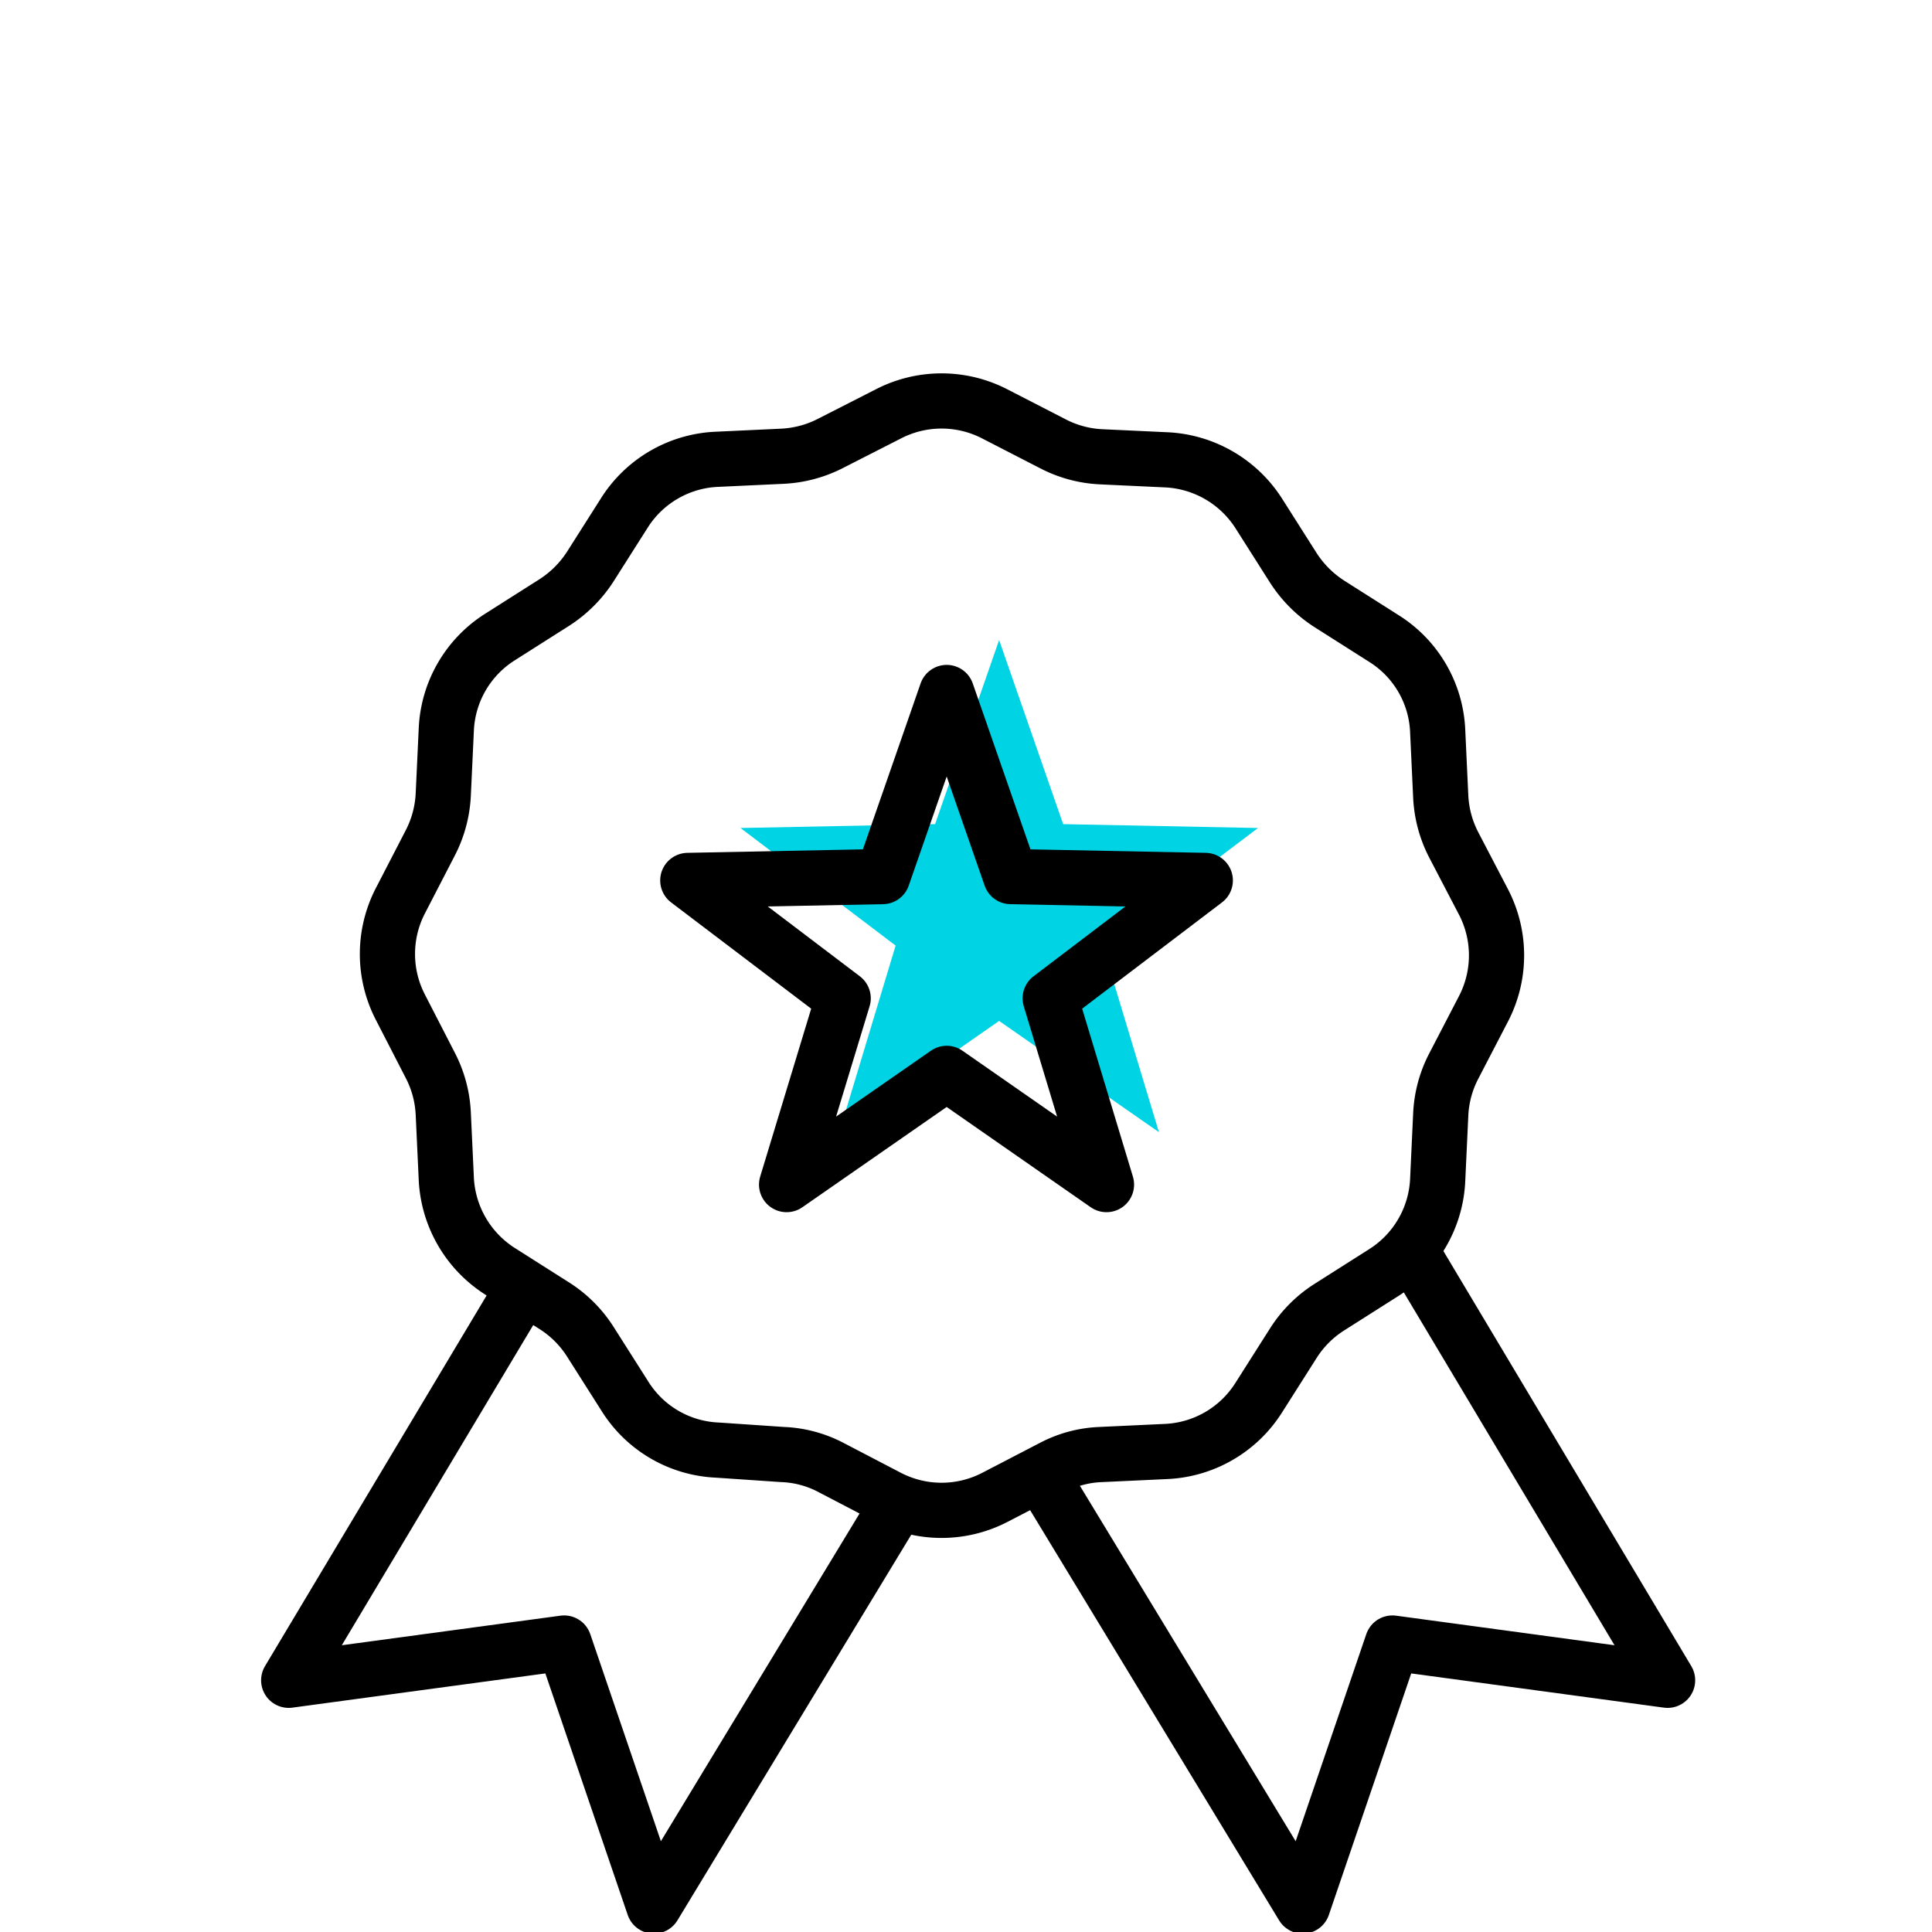
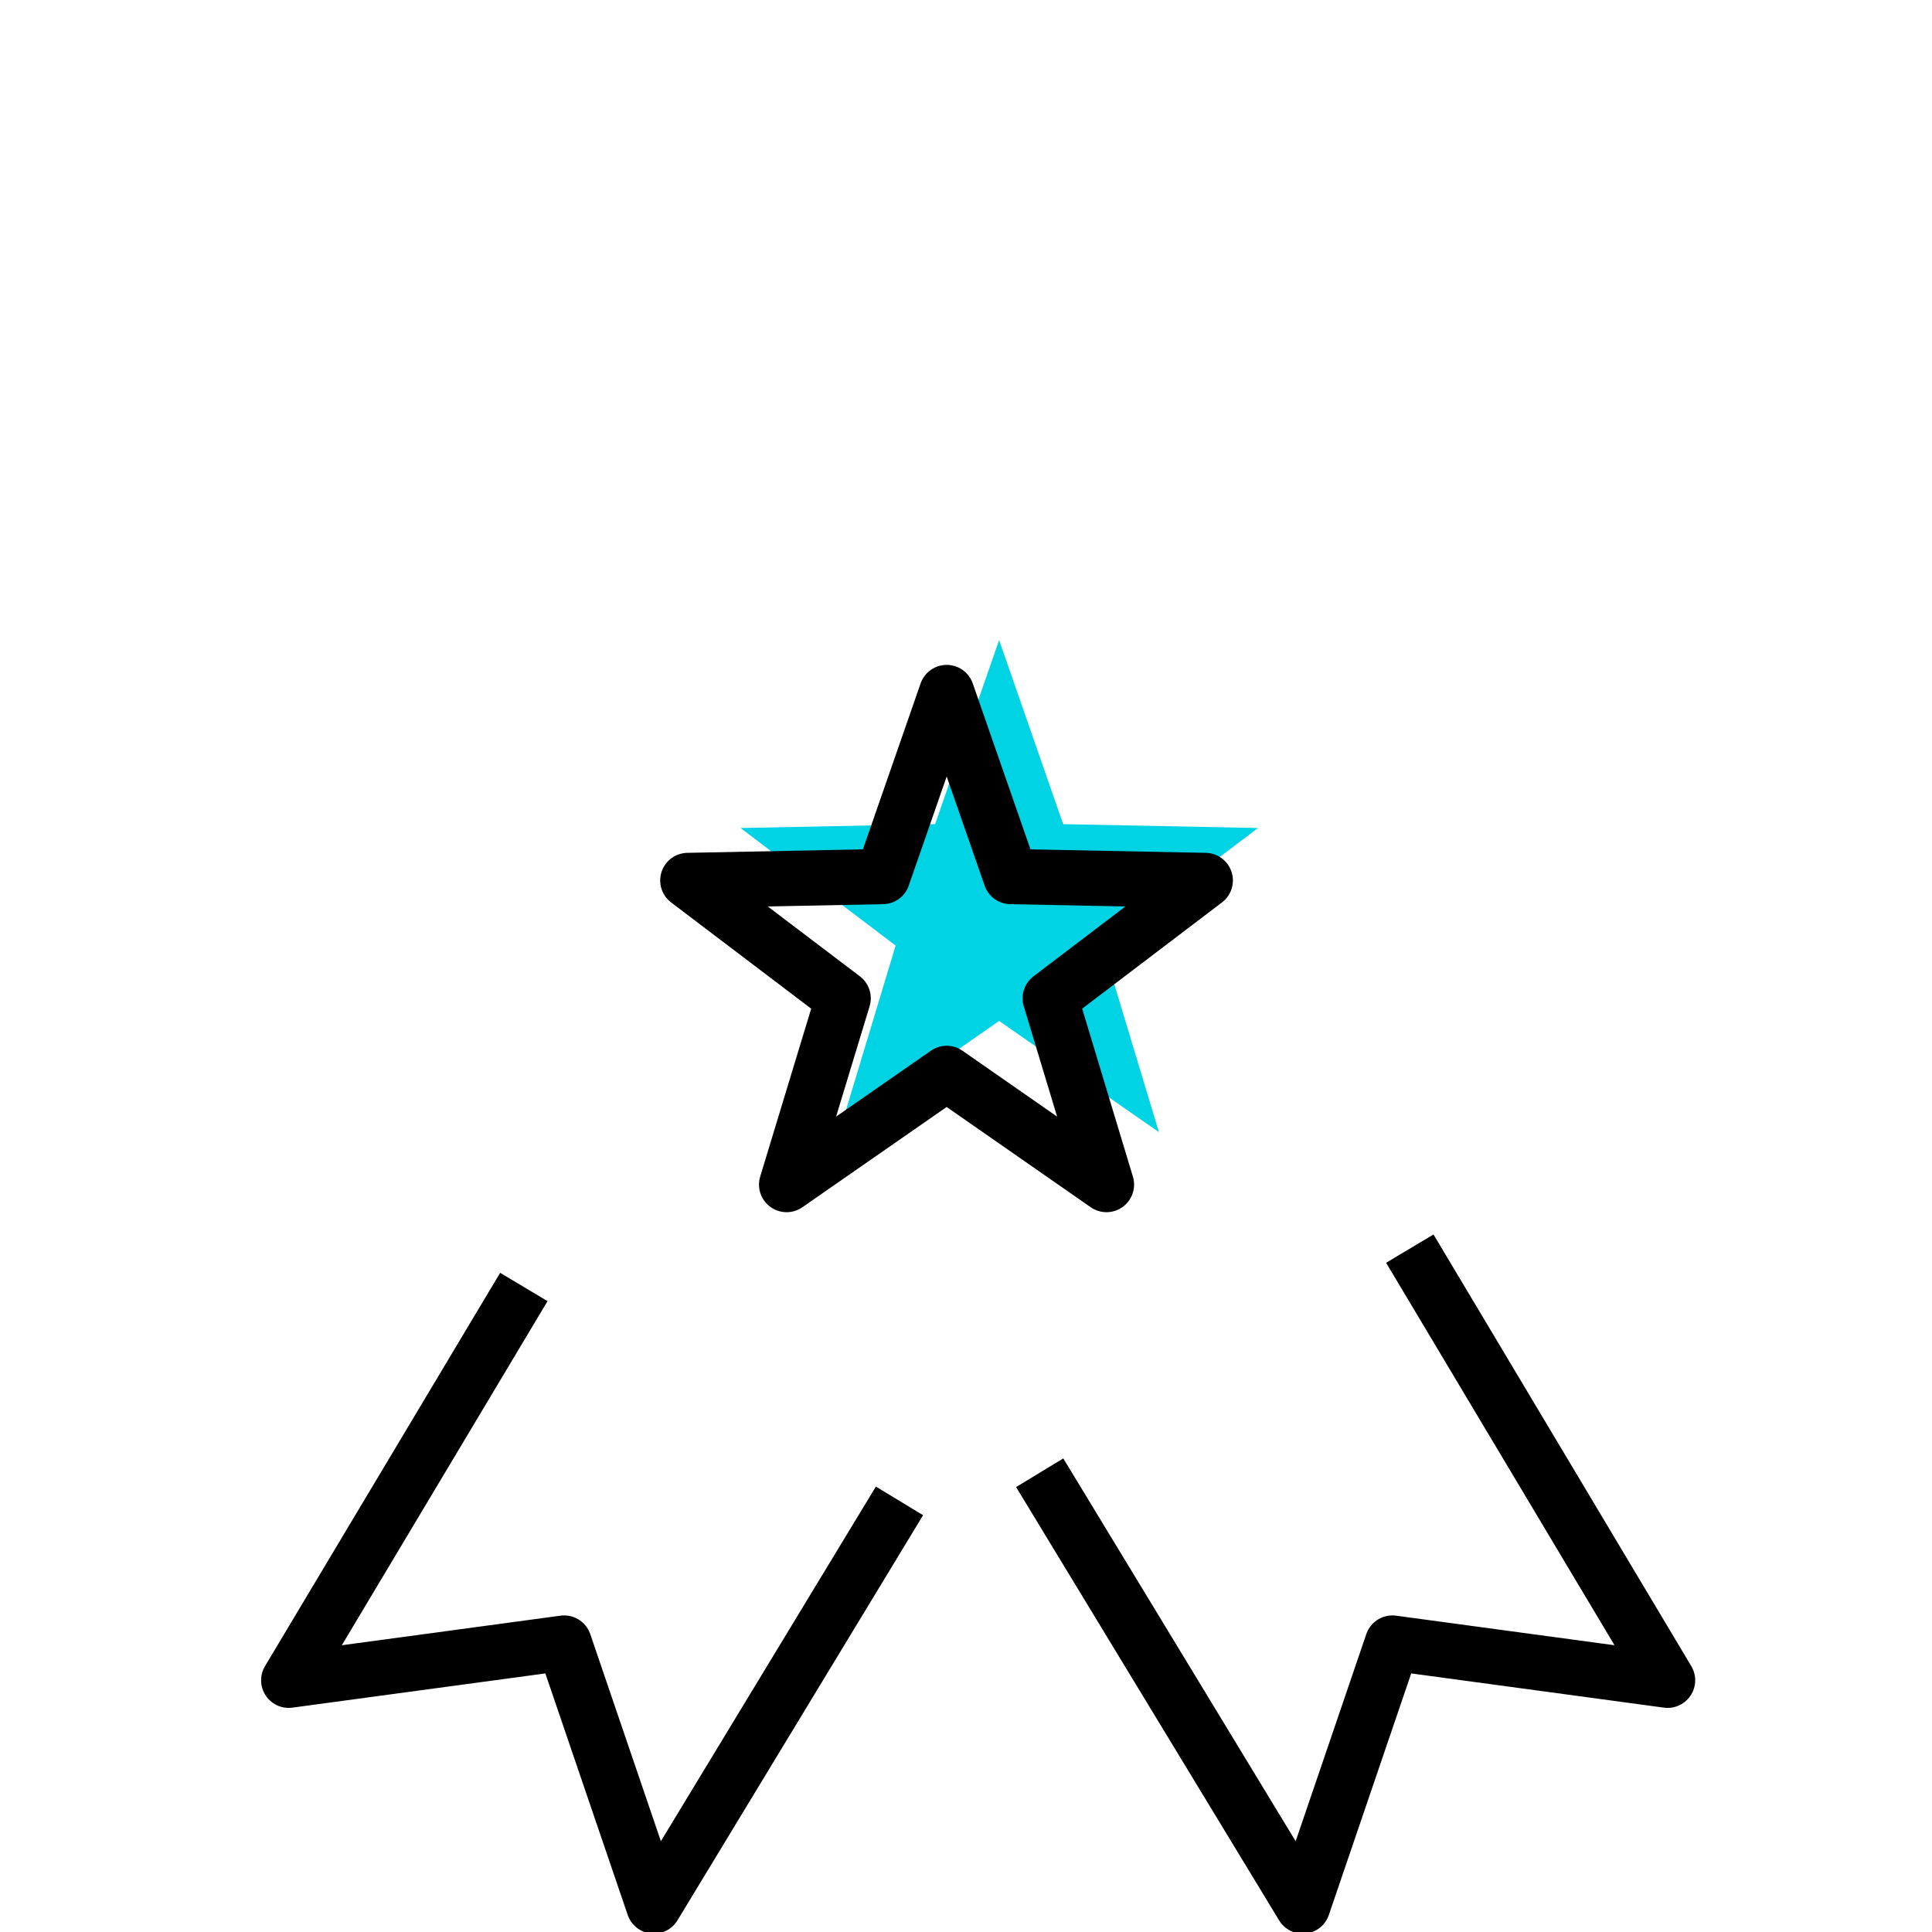
<svg xmlns="http://www.w3.org/2000/svg" id="Layer_1" data-name="Layer 1" viewBox="0 0 70 70">
  <defs>
    <style>.cls-1{fill:#00d3e4;}.cls-2{fill:none;stroke:#000;stroke-linejoin:round;stroke-width:2px;}</style>
  </defs>
  <polygon class="cls-1" points="36.2 23.19 38.52 29.86 45.58 30 39.95 34.26 41.99 41.02 36.2 36.99 30.41 41.02 32.45 34.26 26.83 30 33.88 29.86 36.2 23.19" />
-   <path class="cls-2" d="M36.05,15l2.1,1.08a4.22,4.22,0,0,0,1.74.47l2.36.11a4.21,4.21,0,0,1,3.35,1.93l1.27,2a4.34,4.34,0,0,0,1.28,1.28l2,1.27a4.16,4.16,0,0,1,1.94,3.35l.11,2.36a4.25,4.25,0,0,0,.46,1.74l1.09,2.09a4.2,4.2,0,0,1,0,3.87l-1.09,2.1a4.21,4.21,0,0,0-.46,1.74l-.11,2.36a4.19,4.19,0,0,1-1.94,3.35l-2,1.27a4.22,4.22,0,0,0-1.28,1.28l-1.27,2a4.19,4.19,0,0,1-3.35,1.94l-2.36.11a4.06,4.06,0,0,0-1.74.46l-2.1,1.09a4.2,4.2,0,0,1-3.87,0l-2.09-1.09a4.1,4.1,0,0,0-1.74-.46L26,52.54a4.16,4.16,0,0,1-3.35-1.94l-1.27-2a4.22,4.22,0,0,0-1.28-1.28l-2-1.27a4.21,4.21,0,0,1-1.93-3.35l-.11-2.36a4.22,4.22,0,0,0-.47-1.74l-1.08-2.1a4.2,4.2,0,0,1,0-3.87l1.08-2.09a4.26,4.26,0,0,0,.47-1.74l.11-2.36a4.18,4.18,0,0,1,1.93-3.35l2-1.27a4.34,4.34,0,0,0,1.28-1.28l1.27-2A4.18,4.18,0,0,1,26,16.64l2.36-.11a4.26,4.26,0,0,0,1.74-.47L32.18,15A4.2,4.2,0,0,1,36.05,15Z" />
  <polygon class="cls-2" points="34.3 25.09 36.62 31.76 43.67 31.9 38.05 36.17 40.09 42.92 34.3 38.89 28.5 42.92 30.55 36.17 24.92 31.9 31.98 31.76 34.3 25.09" />
  <polyline class="cls-2" points="18.98 46.63 10.46 60.88 20.44 59.53 23.69 69.06 32.59 54.38" />
  <polyline class="cls-2" points="51.08 45.24 60.42 60.88 50.45 59.53 47.2 69.06 37.67 53.36" />
</svg>